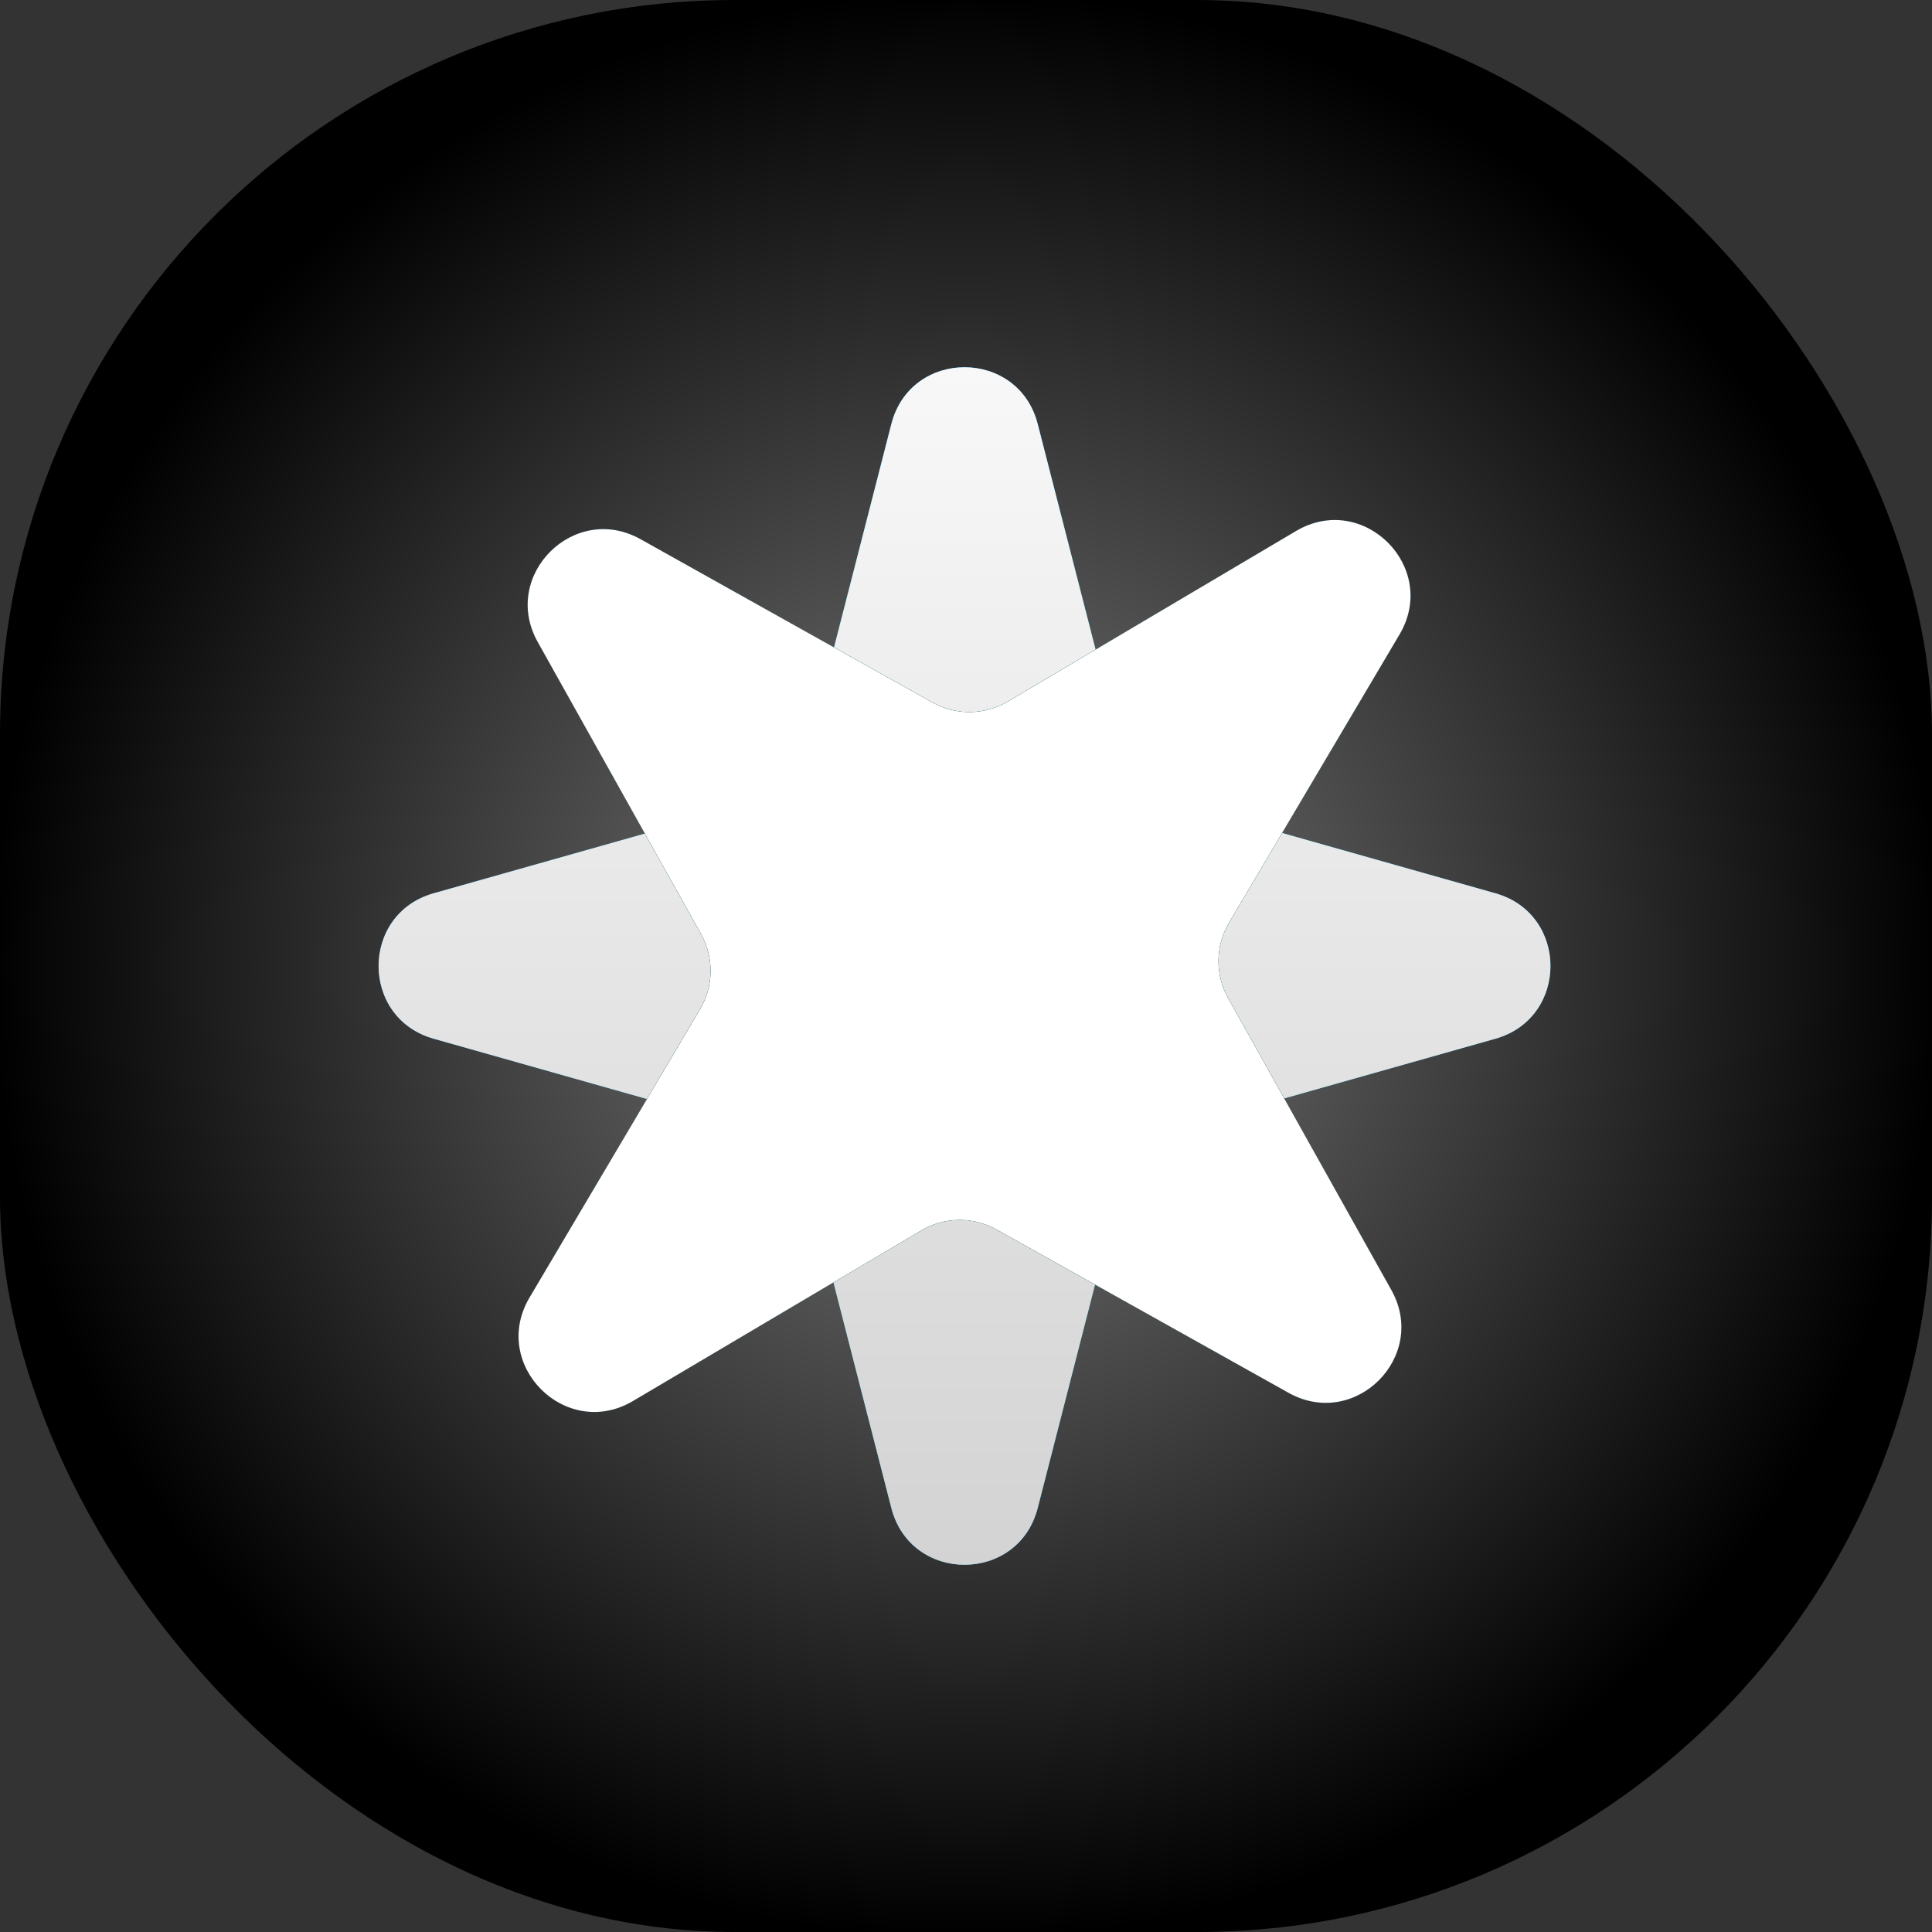
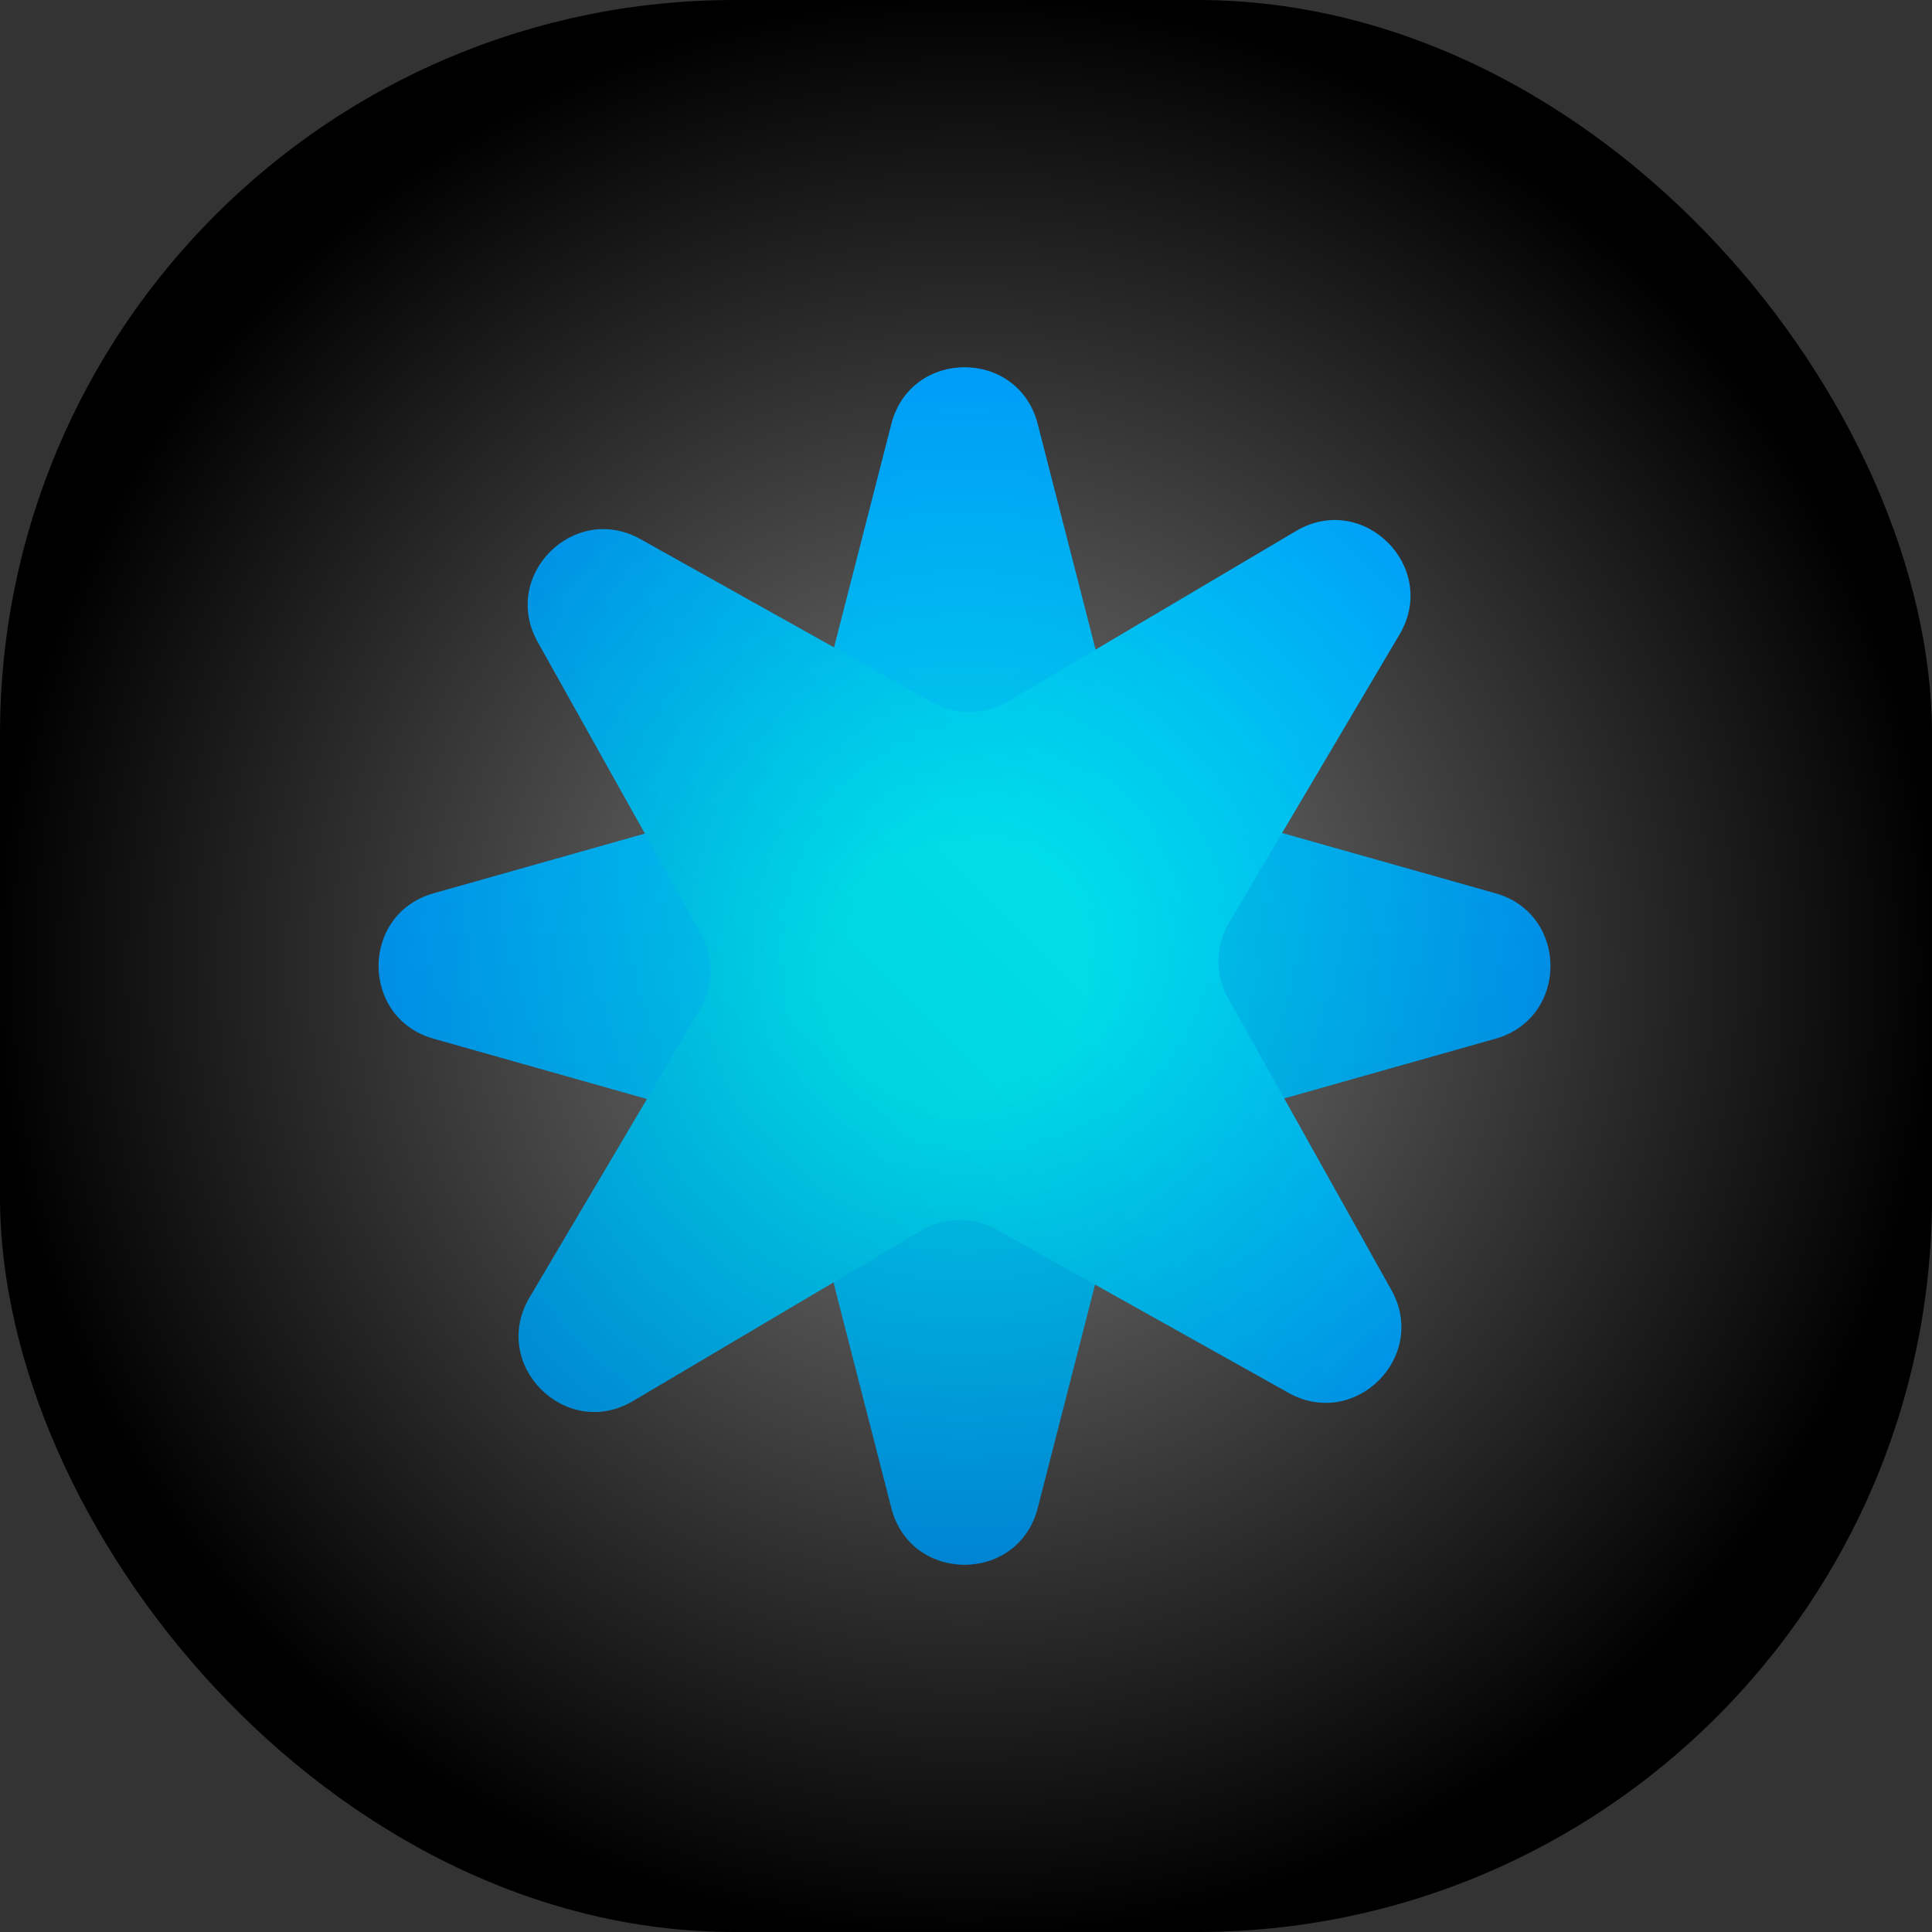
<svg xmlns="http://www.w3.org/2000/svg" width="256" height="256" viewBox="0 0 256 256" fill="none">
  <rect x="0" y="0" width="256" height="256" fill="#333333" stroke="none" />
  <rect width="256" height="256" rx="97.339" fill="url(#paint0_radial_111_585)" />
  <path d="M118.109 56.182C120.682 46.152 134.929 46.152 137.502 56.182L148.53 99.168C149.416 102.622 152.072 105.344 155.504 106.314L198.157 118.367C207.875 121.113 207.875 134.887 198.157 137.633L155.504 149.687C152.072 150.656 149.416 153.378 148.53 156.832L137.502 199.818C134.929 209.848 120.682 209.848 118.109 199.818L107.081 156.832C106.195 153.378 103.538 150.656 100.107 149.687L57.453 137.633C47.735 134.887 47.735 121.113 57.453 118.367L100.107 106.314C103.538 105.344 106.195 102.622 107.081 99.168L118.109 56.182Z" fill="url(#paint1_radial_111_585)" />
-   <path d="M118.109 56.182C120.682 46.152 134.929 46.152 137.502 56.182L148.53 99.168C149.416 102.622 152.072 105.344 155.504 106.314L198.157 118.367C207.875 121.113 207.875 134.887 198.157 137.633L155.504 149.687C152.072 150.656 149.416 153.378 148.53 156.832L137.502 199.818C134.929 209.848 120.682 209.848 118.109 199.818L107.081 156.832C106.195 153.378 103.538 150.656 100.107 149.687L57.453 137.633C47.735 134.887 47.735 121.113 57.453 118.367L100.107 106.314C103.538 105.344 106.195 102.622 107.081 99.168L118.109 56.182Z" fill="white" />
  <path d="M118.109 56.182C120.682 46.152 134.929 46.152 137.502 56.182L148.53 99.168C149.416 102.622 152.072 105.344 155.504 106.314L198.157 118.367C207.875 121.113 207.875 134.887 198.157 137.633L155.504 149.687C152.072 150.656 149.416 153.378 148.53 156.832L137.502 199.818C134.929 209.848 120.682 209.848 118.109 199.818L107.081 156.832C106.195 153.378 103.538 150.656 100.107 149.687L57.453 137.633C47.735 134.887 47.735 121.113 57.453 118.367L100.107 106.314C103.538 105.344 106.195 102.622 107.081 99.168L118.109 56.182Z" fill="url(#paint2_linear_111_585)" fill-opacity="0.2" />
  <path d="M171.732 70.361C180.644 65.088 190.718 75.161 185.445 84.074L162.847 122.267C161.031 125.336 160.985 129.139 162.726 132.251L184.364 170.935C189.293 179.748 179.553 189.488 170.74 184.558L132.057 162.92C128.944 161.18 125.141 161.226 122.072 163.042L83.879 185.639C74.967 190.912 64.893 180.839 70.166 171.926L92.764 133.733C94.579 130.664 94.626 126.861 92.885 123.749L71.247 85.065C66.317 76.252 76.057 66.512 84.871 71.442L123.554 93.079C126.666 94.82 130.469 94.774 133.538 92.958L171.732 70.361Z" fill="url(#paint3_radial_111_585)" />
-   <path d="M171.732 70.361C180.644 65.088 190.718 75.161 185.445 84.074L162.847 122.267C161.031 125.336 160.985 129.139 162.726 132.251L184.364 170.935C189.293 179.748 179.553 189.488 170.74 184.558L132.057 162.92C128.944 161.18 125.141 161.226 122.072 163.042L83.879 185.639C74.967 190.912 64.893 180.839 70.166 171.926L92.764 133.733C94.579 130.664 94.626 126.861 92.885 123.749L71.247 85.065C66.317 76.252 76.057 66.512 84.871 71.442L123.554 93.079C126.666 94.82 130.469 94.774 133.538 92.958L171.732 70.361Z" fill="black" />
  <path d="M171.732 70.361C180.644 65.088 190.718 75.161 185.445 84.074L162.847 122.267C161.031 125.336 160.985 129.139 162.726 132.251L184.364 170.935C189.293 179.748 179.553 189.488 170.74 184.558L132.057 162.92C128.944 161.18 125.141 161.226 122.072 163.042L83.879 185.639C74.967 190.912 64.893 180.839 70.166 171.926L92.764 133.733C94.579 130.664 94.626 126.861 92.885 123.749L71.247 85.065C66.317 76.252 76.057 66.512 84.871 71.442L123.554 93.079C126.666 94.82 130.469 94.774 133.538 92.958L171.732 70.361Z" fill="url(#paint4_linear_111_585)" fill-opacity="0.2" />
-   <path d="M171.732 70.361C180.644 65.088 190.718 75.161 185.445 84.074L162.847 122.267C161.031 125.336 160.985 129.139 162.726 132.251L184.364 170.935C189.293 179.748 179.553 189.488 170.74 184.558L132.057 162.92C128.944 161.18 125.141 161.226 122.072 163.042L83.879 185.639C74.967 190.912 64.893 180.839 70.166 171.926L92.764 133.733C94.579 130.664 94.626 126.861 92.885 123.749L71.247 85.065C66.317 76.252 76.057 66.512 84.871 71.442L123.554 93.079C126.666 94.82 130.469 94.774 133.538 92.958L171.732 70.361Z" fill="white" />
  <defs>
    <radialGradient id="paint0_radial_111_585" cx="0" cy="0" r="1" gradientUnits="userSpaceOnUse" gradientTransform="translate(128 128) rotate(90) scale(128)">
      <stop stop-color="#808080" />
      <stop offset="1" />
    </radialGradient>
    <radialGradient id="paint1_radial_111_585" cx="0" cy="0" r="1" gradientUnits="userSpaceOnUse" gradientTransform="translate(127.805 128) rotate(90) scale(109.615 104.443)">
      <stop stop-color="#00F2FF" />
      <stop offset="1" stop-color="#0080FF" />
    </radialGradient>
    <linearGradient id="paint2_linear_111_585" x1="127.805" y1="18.386" x2="127.805" y2="237.615" gradientUnits="userSpaceOnUse">
      <stop stop-opacity="0" />
      <stop offset="1" />
    </linearGradient>
    <radialGradient id="paint3_radial_111_585" cx="0" cy="0" r="1" gradientUnits="userSpaceOnUse" gradientTransform="translate(127.805 128) rotate(135) scale(109.615 104.443)">
      <stop offset="0.154" stop-color="#00F2FF" />
      <stop offset="1" stop-color="#0080FF" />
    </radialGradient>
    <linearGradient id="paint4_linear_111_585" x1="205.315" y1="50.491" x2="50.296" y2="205.509" gradientUnits="userSpaceOnUse">
      <stop stop-opacity="0" />
      <stop offset="1" />
    </linearGradient>
  </defs>
</svg>